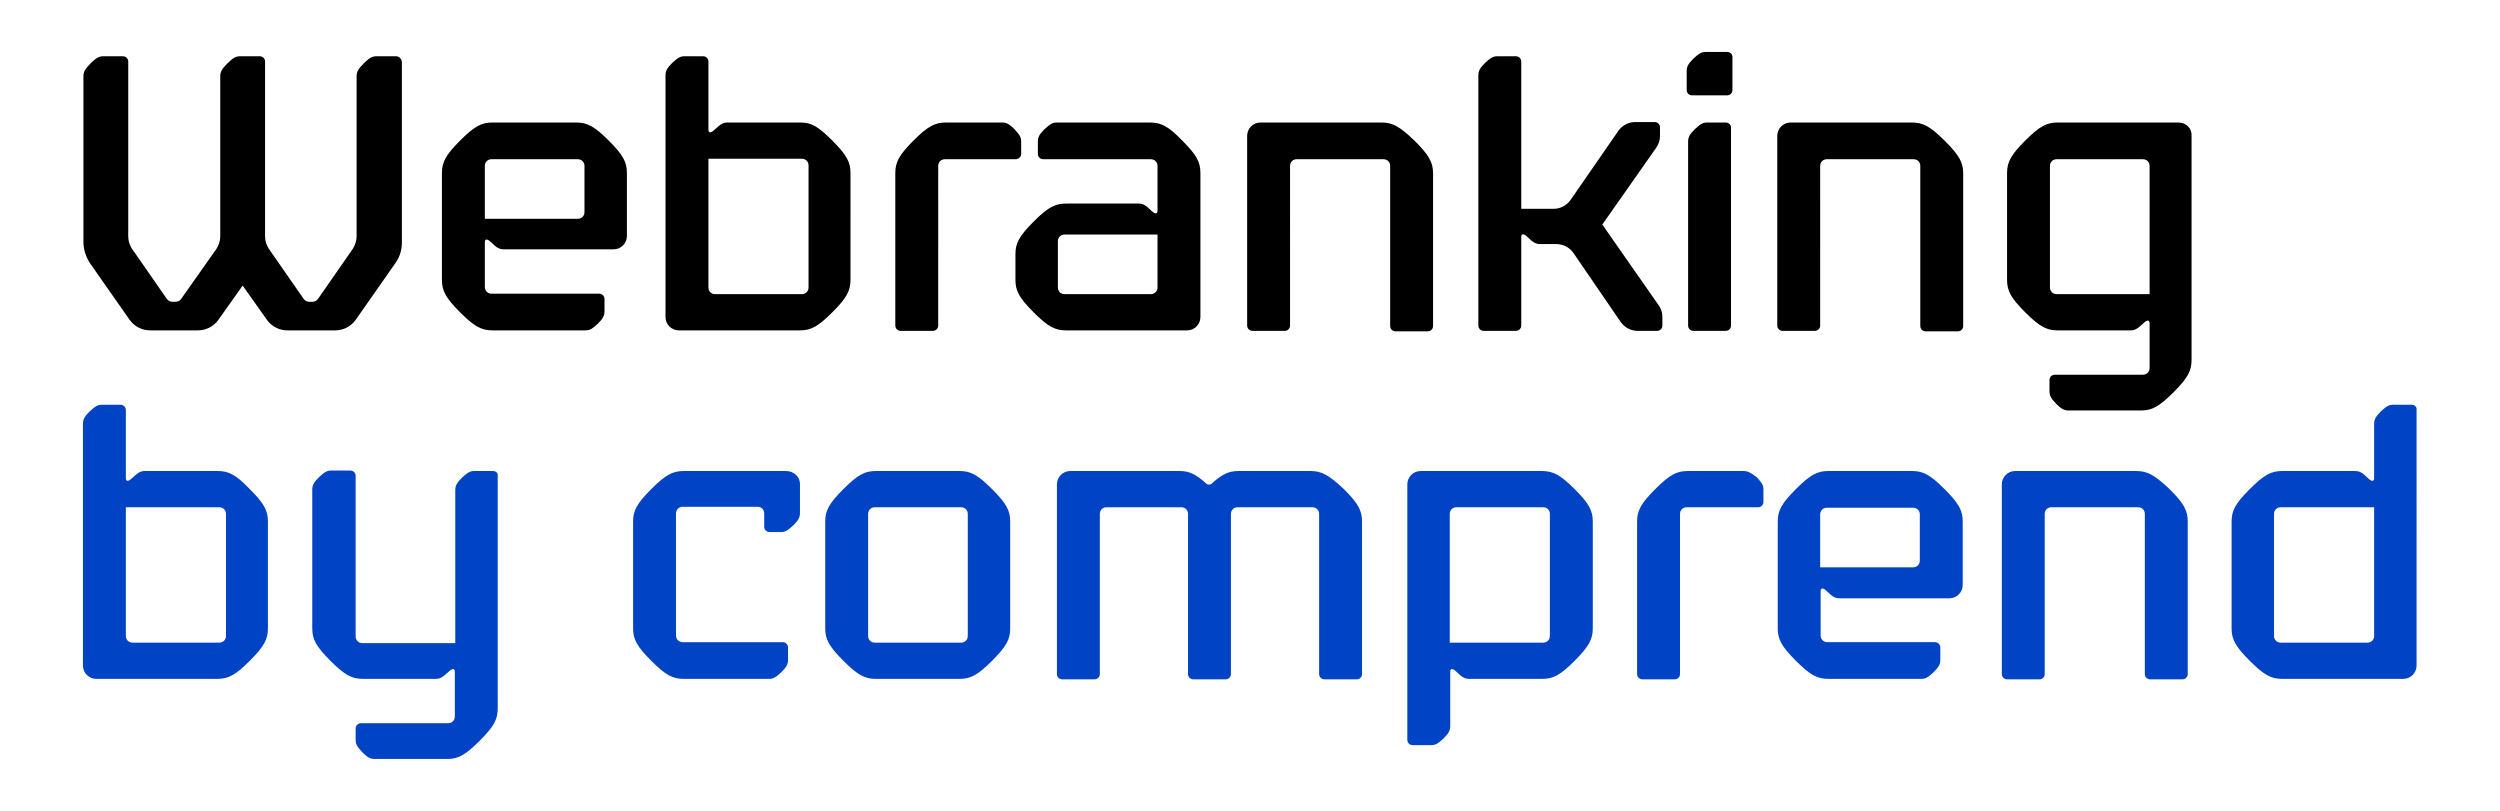
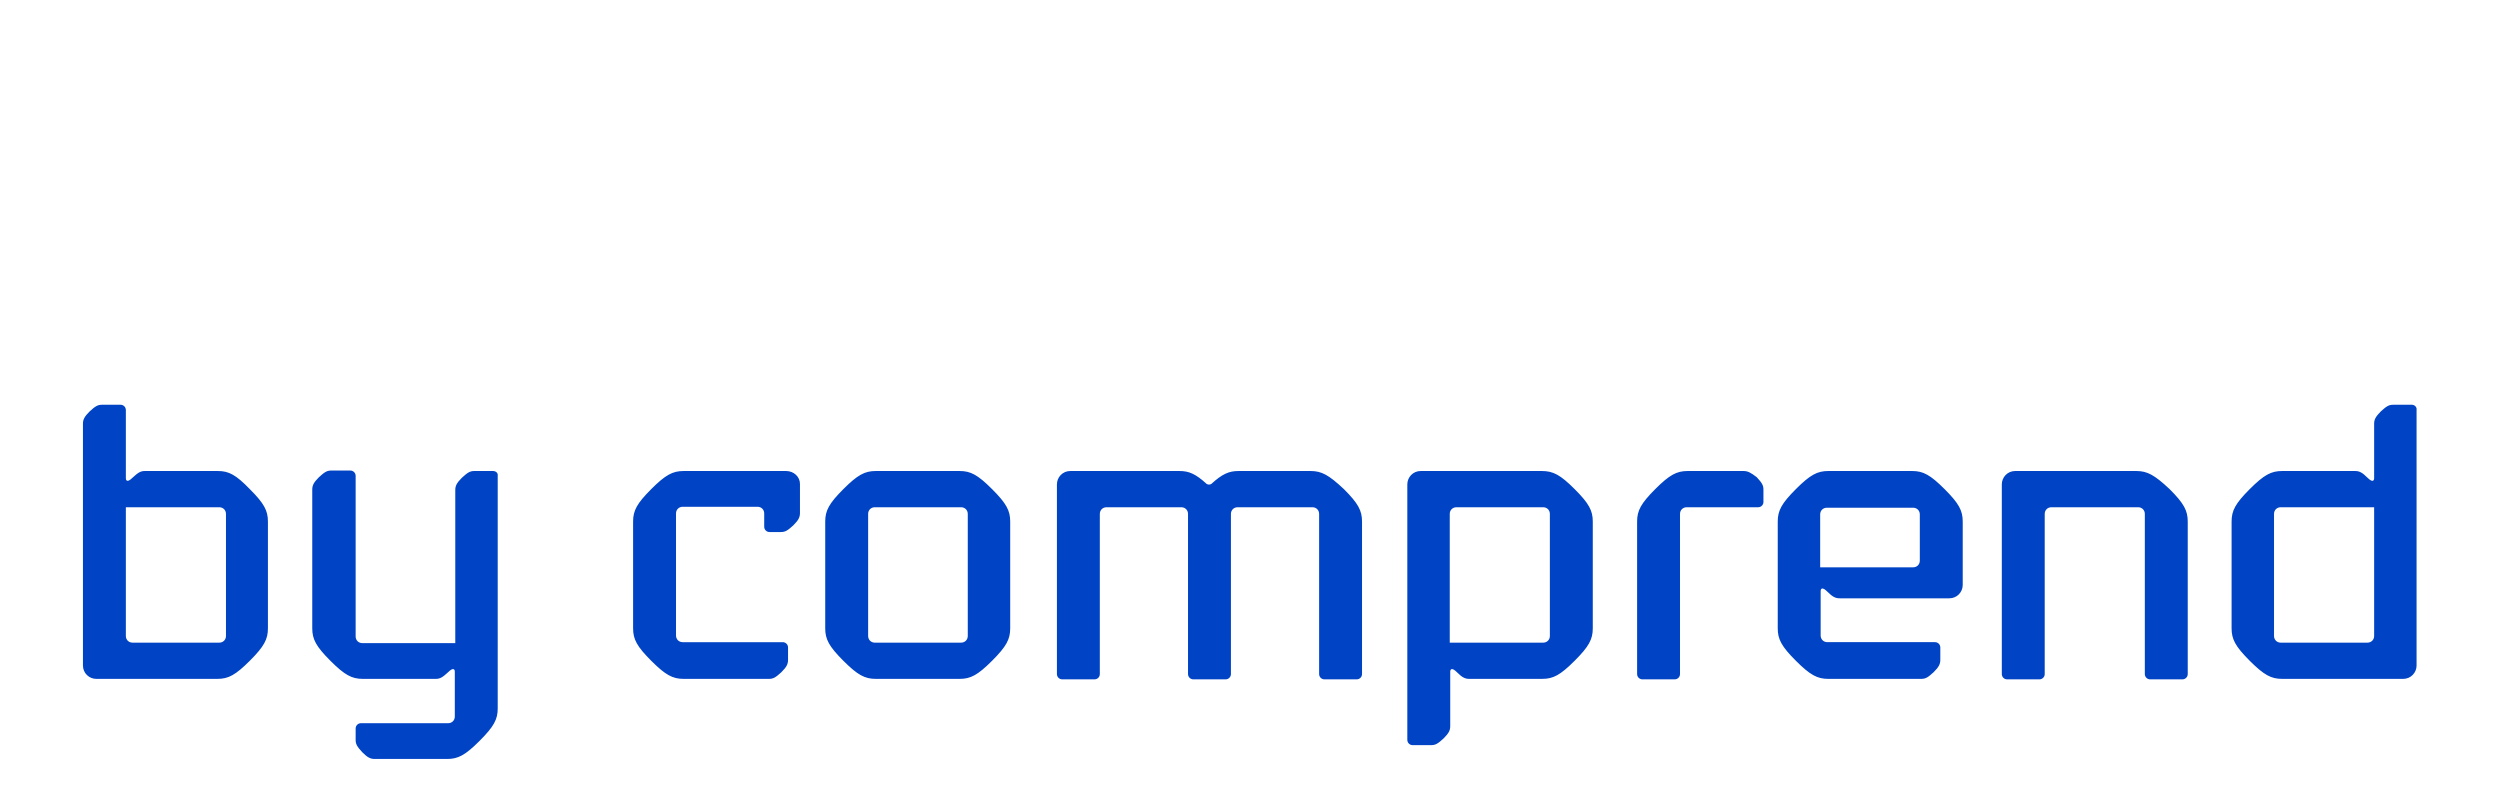
<svg xmlns="http://www.w3.org/2000/svg" version="1.1" id="Lager_1" x="0px" y="0px" viewBox="0 0 524.4 170.1" style="enable-background:new 0 0 524.4 170.1;" xml:space="preserve">
  <style type="text/css">
	.st0{fill:#0043C4;}
</style>
  <g>
-     <path d="M167.9,25.7h-15.3c-0.9,0-1.4,0.3-2.6,1.4c-1.1,1.1-1.4,0.6-1.4,0.1l0-14.3c0-0.6-0.5-1.1-1.1-1.1h-3.9   c-0.9,0-1.4,0.3-2.6,1.4c-1.1,1.1-1.4,1.7-1.4,2.6v50.7c0,1.6,1.3,2.8,2.8,2.8h25.4c2.3,0,3.8-0.8,6.8-3.8c3-3,3.8-4.5,3.8-6.8   V36.3c0-2.3-0.8-3.8-3.8-6.8S170.2,25.7,167.9,25.7z M169.6,60.3c0,0.8-0.6,1.4-1.4,1.4H150c-0.8,0-1.4-0.6-1.4-1.4l0-27h19.6   c0.8,0,1.4,0.6,1.4,1.4V60.3z M214.2,32.3v-2.6c0-0.9-0.3-1.4-1.4-2.6c-1.1-1.1-1.7-1.4-2.6-1.4h-11.8c-2.3,0-3.8,0.8-6.8,3.8   c-3,3-3.8,4.5-3.8,6.8v32c0,0.6,0.5,1.1,1.1,1.1h6.8c0.6,0,1.1-0.5,1.1-1.1V34.8c0-0.8,0.6-1.4,1.4-1.4h15   C213.7,33.3,214.2,32.9,214.2,32.3z M83.1,11.8H79c-0.9,0-1.5,0.3-2.7,1.5c-1.2,1.2-1.5,1.8-1.5,2.7v33.6c0,0.9-0.3,1.8-0.8,2.6   l-7.3,10.5c-0.3,0.4-0.7,0.6-1.2,0.6h-0.6c-0.5,0-0.9-0.2-1.2-0.6l-7.3-10.5c-0.5-0.8-0.8-1.6-0.8-2.6l0-36.7   c0-0.6-0.5-1.1-1.1-1.1h-4.1c-0.9,0-1.5,0.3-2.7,1.5c-1.2,1.2-1.5,1.8-1.5,2.7v33.6c0,0.9-0.3,1.8-0.8,2.6L38,62.7   c-0.3,0.4-0.7,0.6-1.2,0.6h-0.6c-0.5,0-0.9-0.2-1.2-0.6l-7.3-10.5c-0.5-0.8-0.8-1.6-0.8-2.6l0-36.7c0-0.6-0.5-1.1-1.1-1.1h-4.1   c-0.9,0-1.5,0.3-2.7,1.5c-1.2,1.2-1.5,1.8-1.5,2.7v34.8c0,1.5,0.5,3,1.3,4.3l8.4,12c1,1.4,2.6,2.2,4.3,2.2h10   c1.7,0,3.3-0.8,4.3-2.2l5.1-7.2l5.1,7.2c1,1.4,2.6,2.2,4.3,2.2h10c1.7,0,3.3-0.8,4.3-2.2l8.4-12c0.9-1.3,1.3-2.7,1.3-4.3V13   C84.2,12.3,83.7,11.8,83.1,11.8z M120.9,25.7h-17.6c-2.3,0-3.8,0.8-6.8,3.8c-3,3-3.8,4.5-3.8,6.8v22.4c0,2.3,0.8,3.8,3.8,6.8   c3,3,4.5,3.8,6.8,3.8h19.5c0.9,0,1.4-0.3,2.6-1.4c1.1-1.1,1.4-1.7,1.4-2.6v-2.6c0-0.6-0.5-1.1-1.1-1.1h-22.6   c-0.8,0-1.4-0.6-1.4-1.4v-9.4c0-0.5,0.3-1,1.4,0.1c1.1,1.1,1.7,1.4,2.6,1.4h23c1.6,0,2.8-1.3,2.8-2.8V36.3c0-2.3-0.8-3.8-3.8-6.8   C124.7,26.5,123.2,25.7,120.9,25.7z M122.6,44.5c0,0.8-0.6,1.4-1.4,1.4h-19.5V34.8c0-0.8,0.6-1.4,1.4-1.4h18.1   c0.8,0,1.4,0.6,1.4,1.4V44.5z M336.1,47.1l11.3-16.1c0.5-0.7,0.8-1.6,0.8-2.4v-1.9c0-0.6-0.5-1.1-1.1-1.1H343   c-1.4,0-2.7,0.7-3.5,1.8L329.4,42c-0.8,1.1-2.1,1.8-3.5,1.8h-6.8l0-30.9c0-0.6-0.5-1.1-1.1-1.1h-3.9c-0.9,0-1.4,0.3-2.6,1.4   c-1.1,1.1-1.4,1.7-1.4,2.6v52.5c0,0.6,0.5,1.1,1.1,1.1h6.8c0.6,0,1.1-0.5,1.1-1.1l0-18.6c0-0.5,0.3-1,1.4,0.1   c1.1,1.1,1.7,1.4,2.6,1.4h3.4c1.4,0,2.7,0.7,3.5,1.8L340,67.6c0.8,1.1,2.1,1.8,3.5,1.8h4.1c0.6,0,1.1-0.5,1.1-1.1v-1.9   c0-0.9-0.3-1.7-0.8-2.4L336.1,47.1z M401,25.7h-25.4c-1.6,0-2.8,1.3-2.8,2.8v39.8c0,0.6,0.5,1.1,1.1,1.1h6.8c0.6,0,1.1-0.5,1.1-1.1   V34.8c0-0.8,0.6-1.4,1.4-1.4h18.2c0.8,0,1.4,0.6,1.4,1.4v33.6c0,0.6,0.5,1.1,1.1,1.1h6.8c0.6,0,1.1-0.5,1.1-1.1v-32   c0-2.3-0.8-3.8-3.8-6.8C404.9,26.5,403.4,25.7,401,25.7z M241.2,25.7h-19.5c-0.9,0-1.4,0.3-2.6,1.4c-1.1,1.1-1.4,1.7-1.4,2.6v2.6   c0,0.6,0.5,1.1,1.1,1.1h22.6c0.8,0,1.4,0.6,1.4,1.4v9.4c0,0.5-0.3,1-1.4-0.1c-1.1-1.1-1.7-1.4-2.6-1.4h-15.2   c-2.3,0-3.8,0.8-6.8,3.8c-3,3-3.8,4.5-3.8,6.8v5.4c0,2.3,0.8,3.8,3.8,6.8c3,3,4.5,3.8,6.8,3.8H249c1.6,0,2.8-1.3,2.8-2.8V36.3   c0-2.3-0.8-3.8-3.8-6.8C245.1,26.5,243.6,25.7,241.2,25.7z M242.8,60.3c0,0.8-0.6,1.4-1.4,1.4h-18.1c-0.8,0-1.4-0.6-1.4-1.4v-9.7   c0-0.8,0.6-1.4,1.4-1.4h19.5V60.3z M362.3,10.9h-4.5c-0.9,0-1.4,0.3-2.6,1.4c-1.1,1.1-1.4,1.7-1.4,2.6v4c0,0.6,0.5,1.1,1.1,1.1h7.4   c0.6,0,1.1-0.5,1.1-1.1v-6.9C363.4,11.3,362.9,10.9,362.3,10.9z M457,25.7h-25.4c-2.3,0-3.8,0.8-6.8,3.8c-3,3-3.8,4.5-3.8,6.8v22.4   c0,2.3,0.8,3.8,3.8,6.8c3,3,4.5,3.8,6.8,3.8h15.3c0.9,0,1.4-0.3,2.6-1.4c1.1-1.1,1.4-0.6,1.4-0.1v9.4c0,0.8-0.6,1.4-1.4,1.4H431   c-0.6,0-1.1,0.5-1.1,1.1v2.4c0,0.9,0.3,1.4,1.4,2.6c1.1,1.1,1.7,1.4,2.6,1.4h15.2c2.3,0,3.8-0.8,6.8-3.8c3-3,3.8-4.5,3.8-6.8v-47   C459.8,27,458.6,25.7,457,25.7z M450.9,61.7h-19.5c-0.8,0-1.4-0.6-1.4-1.4V34.8c0-0.8,0.6-1.4,1.4-1.4h18.1c0.8,0,1.4,0.6,1.4,1.4   V61.7z M362,25.7h-3.9c-0.9,0-1.4,0.3-2.6,1.4c-1.1,1.1-1.4,1.7-1.4,2.6v38.6c0,0.6,0.5,1.1,1.1,1.1h6.8c0.6,0,1.1-0.5,1.1-1.1   l0-41.6C363.1,26.2,362.6,25.7,362,25.7z M289.8,25.7h-25.4c-1.6,0-2.8,1.3-2.8,2.8v39.8c0,0.6,0.5,1.1,1.1,1.1h6.8   c0.6,0,1.1-0.5,1.1-1.1V34.8c0-0.8,0.6-1.4,1.4-1.4h18.2c0.8,0,1.4,0.6,1.4,1.4v33.6c0,0.6,0.5,1.1,1.1,1.1h6.8   c0.6,0,1.1-0.5,1.1-1.1v-32c0-2.3-0.8-3.8-3.8-6.8C293.6,26.5,292.1,25.7,289.8,25.7z" />
    <path class="st0" d="M505.9,84.9H502c-0.9,0-1.4,0.3-2.6,1.4c-1.1,1.1-1.4,1.7-1.4,2.6l0,11.4c0,0.5-0.3,1-1.4-0.1   c-1.1-1.1-1.7-1.4-2.6-1.4h-15.3c-2.3,0-3.8,0.8-6.8,3.8c-3,3-3.8,4.5-3.8,6.8v22.4c0,2.3,0.8,3.8,3.8,6.8c3,3,4.5,3.8,6.8,3.8   h25.4c1.6,0,2.8-1.3,2.8-2.8V86C507,85.4,506.5,84.9,505.9,84.9z M498,133.4c0,0.8-0.6,1.4-1.4,1.4h-18.2c-0.8,0-1.4-0.6-1.4-1.4   v-25.6c0-0.8,0.6-1.4,1.4-1.4H498L498,133.4z M45.7,98.8H30.4c-0.9,0-1.4,0.3-2.6,1.4c-1.1,1.1-1.4,0.6-1.4,0.1l0-14.3   c0-0.6-0.5-1.1-1.1-1.1h-3.9c-0.9,0-1.4,0.3-2.6,1.4c-1.1,1.1-1.4,1.7-1.4,2.6v50.7c0,1.6,1.3,2.8,2.8,2.8h25.4   c2.3,0,3.8-0.8,6.8-3.8c3-3,3.8-4.5,3.8-6.8v-22.4c0-2.3-0.8-3.8-3.8-6.8C49.5,99.6,48,98.8,45.7,98.8z M47.4,133.4   c0,0.8-0.6,1.4-1.4,1.4H27.8c-0.8,0-1.4-0.6-1.4-1.4l0-27H46c0.8,0,1.4,0.6,1.4,1.4V133.4z M201.3,98.8h-17.6   c-2.3,0-3.8,0.8-6.8,3.8c-3,3-3.8,4.5-3.8,6.8v22.4c0,2.3,0.8,3.8,3.8,6.8c3,3,4.5,3.8,6.8,3.8h17.6c2.3,0,3.8-0.8,6.8-3.8   c3-3,3.8-4.5,3.8-6.8v-22.4c0-2.3-0.8-3.8-3.8-6.8C205.1,99.6,203.6,98.8,201.3,98.8z M203,133.4c0,0.8-0.6,1.4-1.4,1.4h-18.1   c-0.8,0-1.4-0.6-1.4-1.4v-25.6c0-0.8,0.6-1.4,1.4-1.4h18.1c0.8,0,1.4,0.6,1.4,1.4V133.4z M164.9,98.8h-21.5c-2.3,0-3.8,0.8-6.8,3.8   c-3,3-3.8,4.5-3.8,6.8v22.4c0,2.3,0.8,3.8,3.8,6.8c3,3,4.5,3.8,6.8,3.8h17.9c0.9,0,1.4-0.3,2.6-1.4c1.1-1.1,1.4-1.7,1.4-2.6v-2.6   c0-0.6-0.5-1.1-1.1-1.1h-21c-0.8,0-1.4-0.6-1.4-1.4v-25.6c0-0.8,0.6-1.4,1.4-1.4h15.7c0.8,0,1.4,0.6,1.4,1.4v2.8   c0,0.6,0.5,1.1,1.1,1.1h2.4c0.9,0,1.4-0.3,2.6-1.4c1.1-1.1,1.4-1.7,1.4-2.6v-6.1C167.8,100,166.5,98.8,164.9,98.8z M323.4,98.8H298   c-1.6,0-2.8,1.3-2.8,2.8v53.6c0,0.6,0.5,1.1,1.1,1.1h3.9c0.9,0,1.4-0.3,2.6-1.4c1.1-1.1,1.4-1.7,1.4-2.6v-11.4c0-0.5,0.3-1,1.4,0.1   c1.1,1.1,1.7,1.4,2.6,1.4h15.3c2.3,0,3.8-0.8,6.8-3.8c3-3,3.8-4.5,3.8-6.8v-22.4c0-2.3-0.8-3.8-3.8-6.8   C327.3,99.6,325.8,98.8,323.4,98.8z M325.1,133.4c0,0.8-0.6,1.4-1.4,1.4h-19.6v-27c0-0.8,0.6-1.4,1.4-1.4h18.2   c0.8,0,1.4,0.6,1.4,1.4V133.4z M274.9,98.8h-15.1c-2,0-3.4,0.6-5.7,2.7c-0.3,0.2-0.7,0.2-1,0c-2.3-2.1-3.7-2.7-5.7-2.7h-22.9   c-1.6,0-2.8,1.3-2.8,2.8v39.8c0,0.6,0.5,1.1,1.1,1.1h6.8c0.6,0,1.1-0.5,1.1-1.1v-33.6c0-0.8,0.6-1.4,1.4-1.4h15.7   c0.8,0,1.4,0.6,1.4,1.4v33.6c0,0.6,0.5,1.1,1.1,1.1h6.8c0.6,0,1.1-0.5,1.1-1.1v-33.6c0-0.8,0.6-1.4,1.4-1.4h15.7   c0.8,0,1.4,0.6,1.4,1.4v33.6c0,0.6,0.5,1.1,1.1,1.1h6.8c0.6,0,1.1-0.5,1.1-1.1v-32c0-2.3-0.8-3.8-3.8-6.8   C278.7,99.6,277.2,98.8,274.9,98.8z M365.7,98.8H354c-2.3,0-3.8,0.8-6.8,3.8c-3,3-3.8,4.5-3.8,6.8v32c0,0.6,0.5,1.1,1.1,1.1h6.8   c0.6,0,1.1-0.5,1.1-1.1v-33.6c0-0.8,0.6-1.4,1.4-1.4h15c0.6,0,1.1-0.5,1.1-1.1v-2.6c0-0.9-0.3-1.4-1.4-2.6   C367.2,99.1,366.6,98.8,365.7,98.8z M448.1,98.8h-25.4c-1.6,0-2.8,1.3-2.8,2.8v39.8c0,0.6,0.5,1.1,1.1,1.1h6.8   c0.6,0,1.1-0.5,1.1-1.1v-33.6c0-0.8,0.6-1.4,1.4-1.4h18.2c0.8,0,1.4,0.6,1.4,1.4v33.6c0,0.6,0.5,1.1,1.1,1.1h6.8   c0.6,0,1.1-0.5,1.1-1.1v-32c0-2.3-0.8-3.8-3.8-6.8C451.9,99.6,450.4,98.8,448.1,98.8z M401.1,98.8h-17.6c-2.3,0-3.8,0.8-6.8,3.8   c-3,3-3.8,4.5-3.8,6.8v22.4c0,2.3,0.8,3.8,3.8,6.8c3,3,4.5,3.8,6.8,3.8H403c0.9,0,1.4-0.3,2.6-1.4c1.1-1.1,1.4-1.7,1.4-2.6v-2.6   c0-0.6-0.5-1.1-1.1-1.1h-22.6c-0.8,0-1.4-0.6-1.4-1.4V124c0-0.5,0.3-1,1.4,0.1c1.1,1.1,1.7,1.4,2.6,1.4h23c1.6,0,2.8-1.3,2.8-2.8   v-13.3c0-2.3-0.8-3.8-3.8-6.8C404.9,99.6,403.4,98.8,401.1,98.8z M402.7,117.6c0,0.8-0.6,1.4-1.4,1.4h-19.5v-11.1   c0-0.8,0.6-1.4,1.4-1.4h18.1c0.8,0,1.4,0.6,1.4,1.4V117.6z M103.4,98.8h-3.9c-0.9,0-1.4,0.3-2.6,1.4c-1.1,1.1-1.4,1.7-1.4,2.6   l0,32.1H76c-0.8,0-1.4-0.6-1.4-1.4V99.8c0-0.6-0.5-1.1-1.1-1.1h-4c-0.9,0-1.4,0.3-2.6,1.4c-1.1,1.1-1.4,1.7-1.4,2.6v29.1   c0,2.3,0.8,3.8,3.8,6.8c3,3,4.5,3.8,6.8,3.8h15.3c0.9,0,1.4-0.3,2.6-1.4c1.1-1.1,1.4-0.6,1.4-0.1v9.4c0,0.8-0.6,1.4-1.4,1.4H75.7   c-0.6,0-1.1,0.5-1.1,1.1v2.4c0,0.9,0.3,1.4,1.4,2.6c1.1,1.1,1.7,1.4,2.6,1.4h15.2c2.3,0,3.8-0.8,6.8-3.8c3-3,3.8-4.5,3.8-6.8V99.8   C104.5,99.2,104,98.8,103.4,98.8z" />
  </g>
</svg>